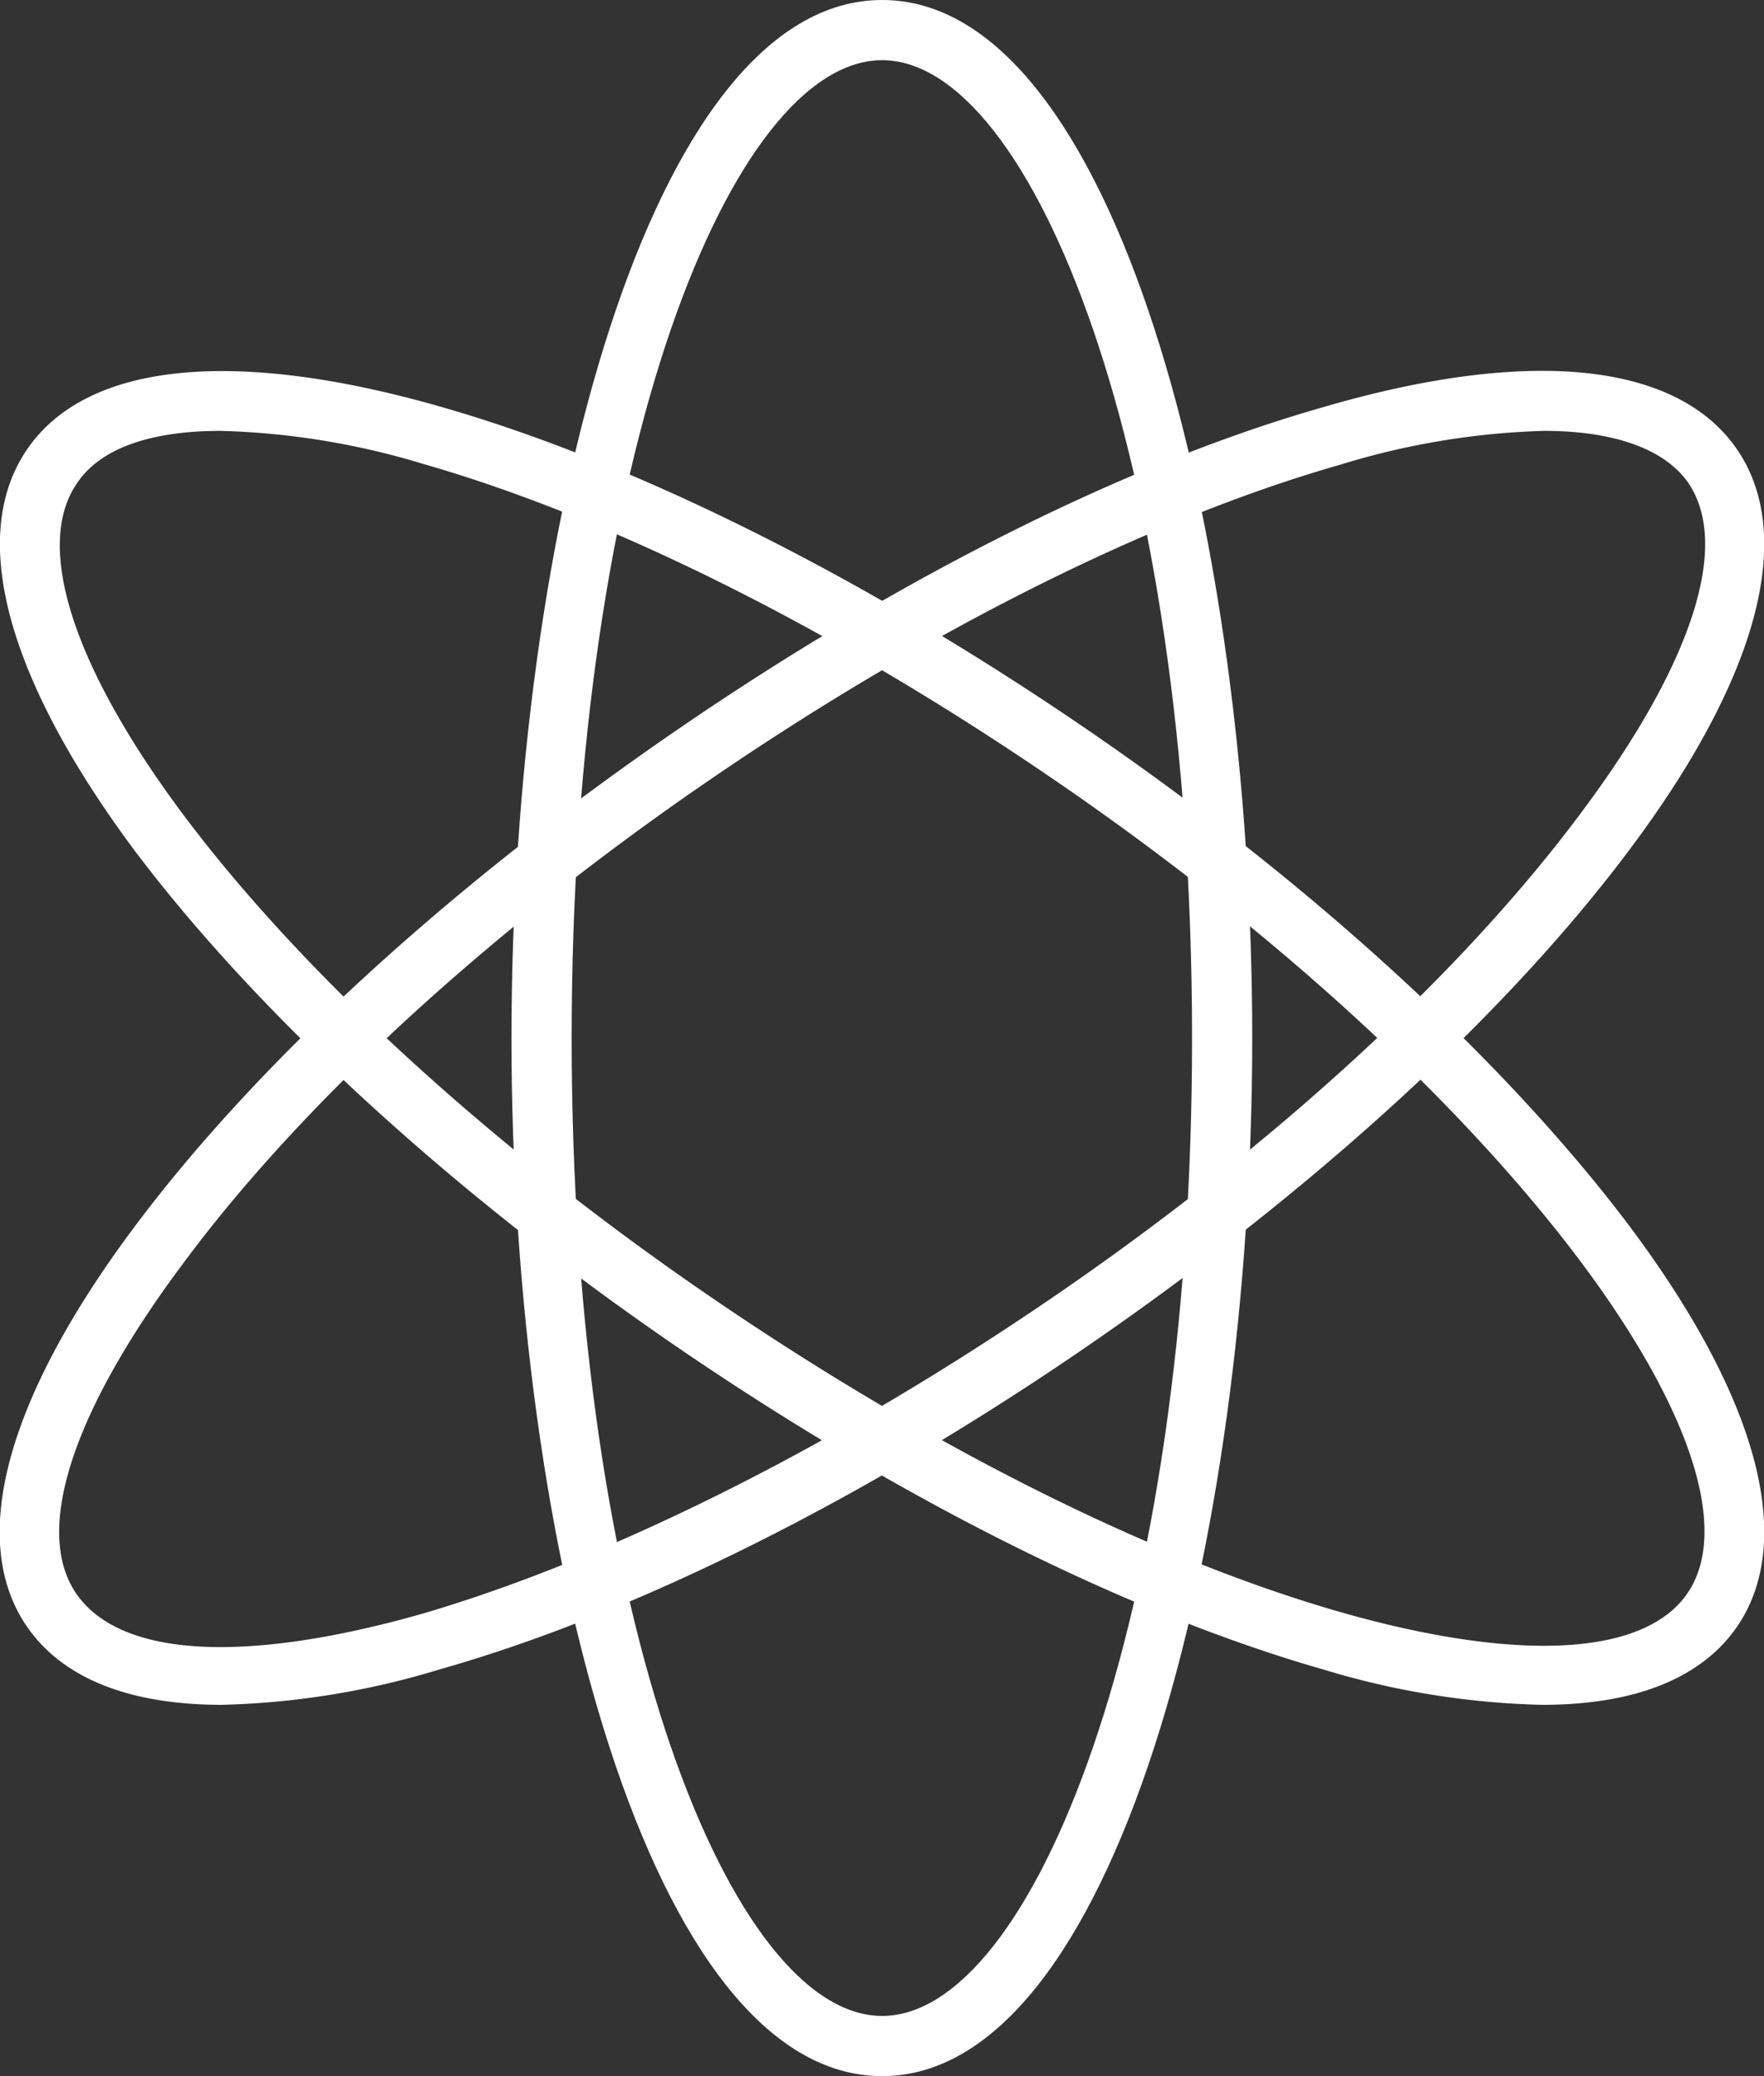
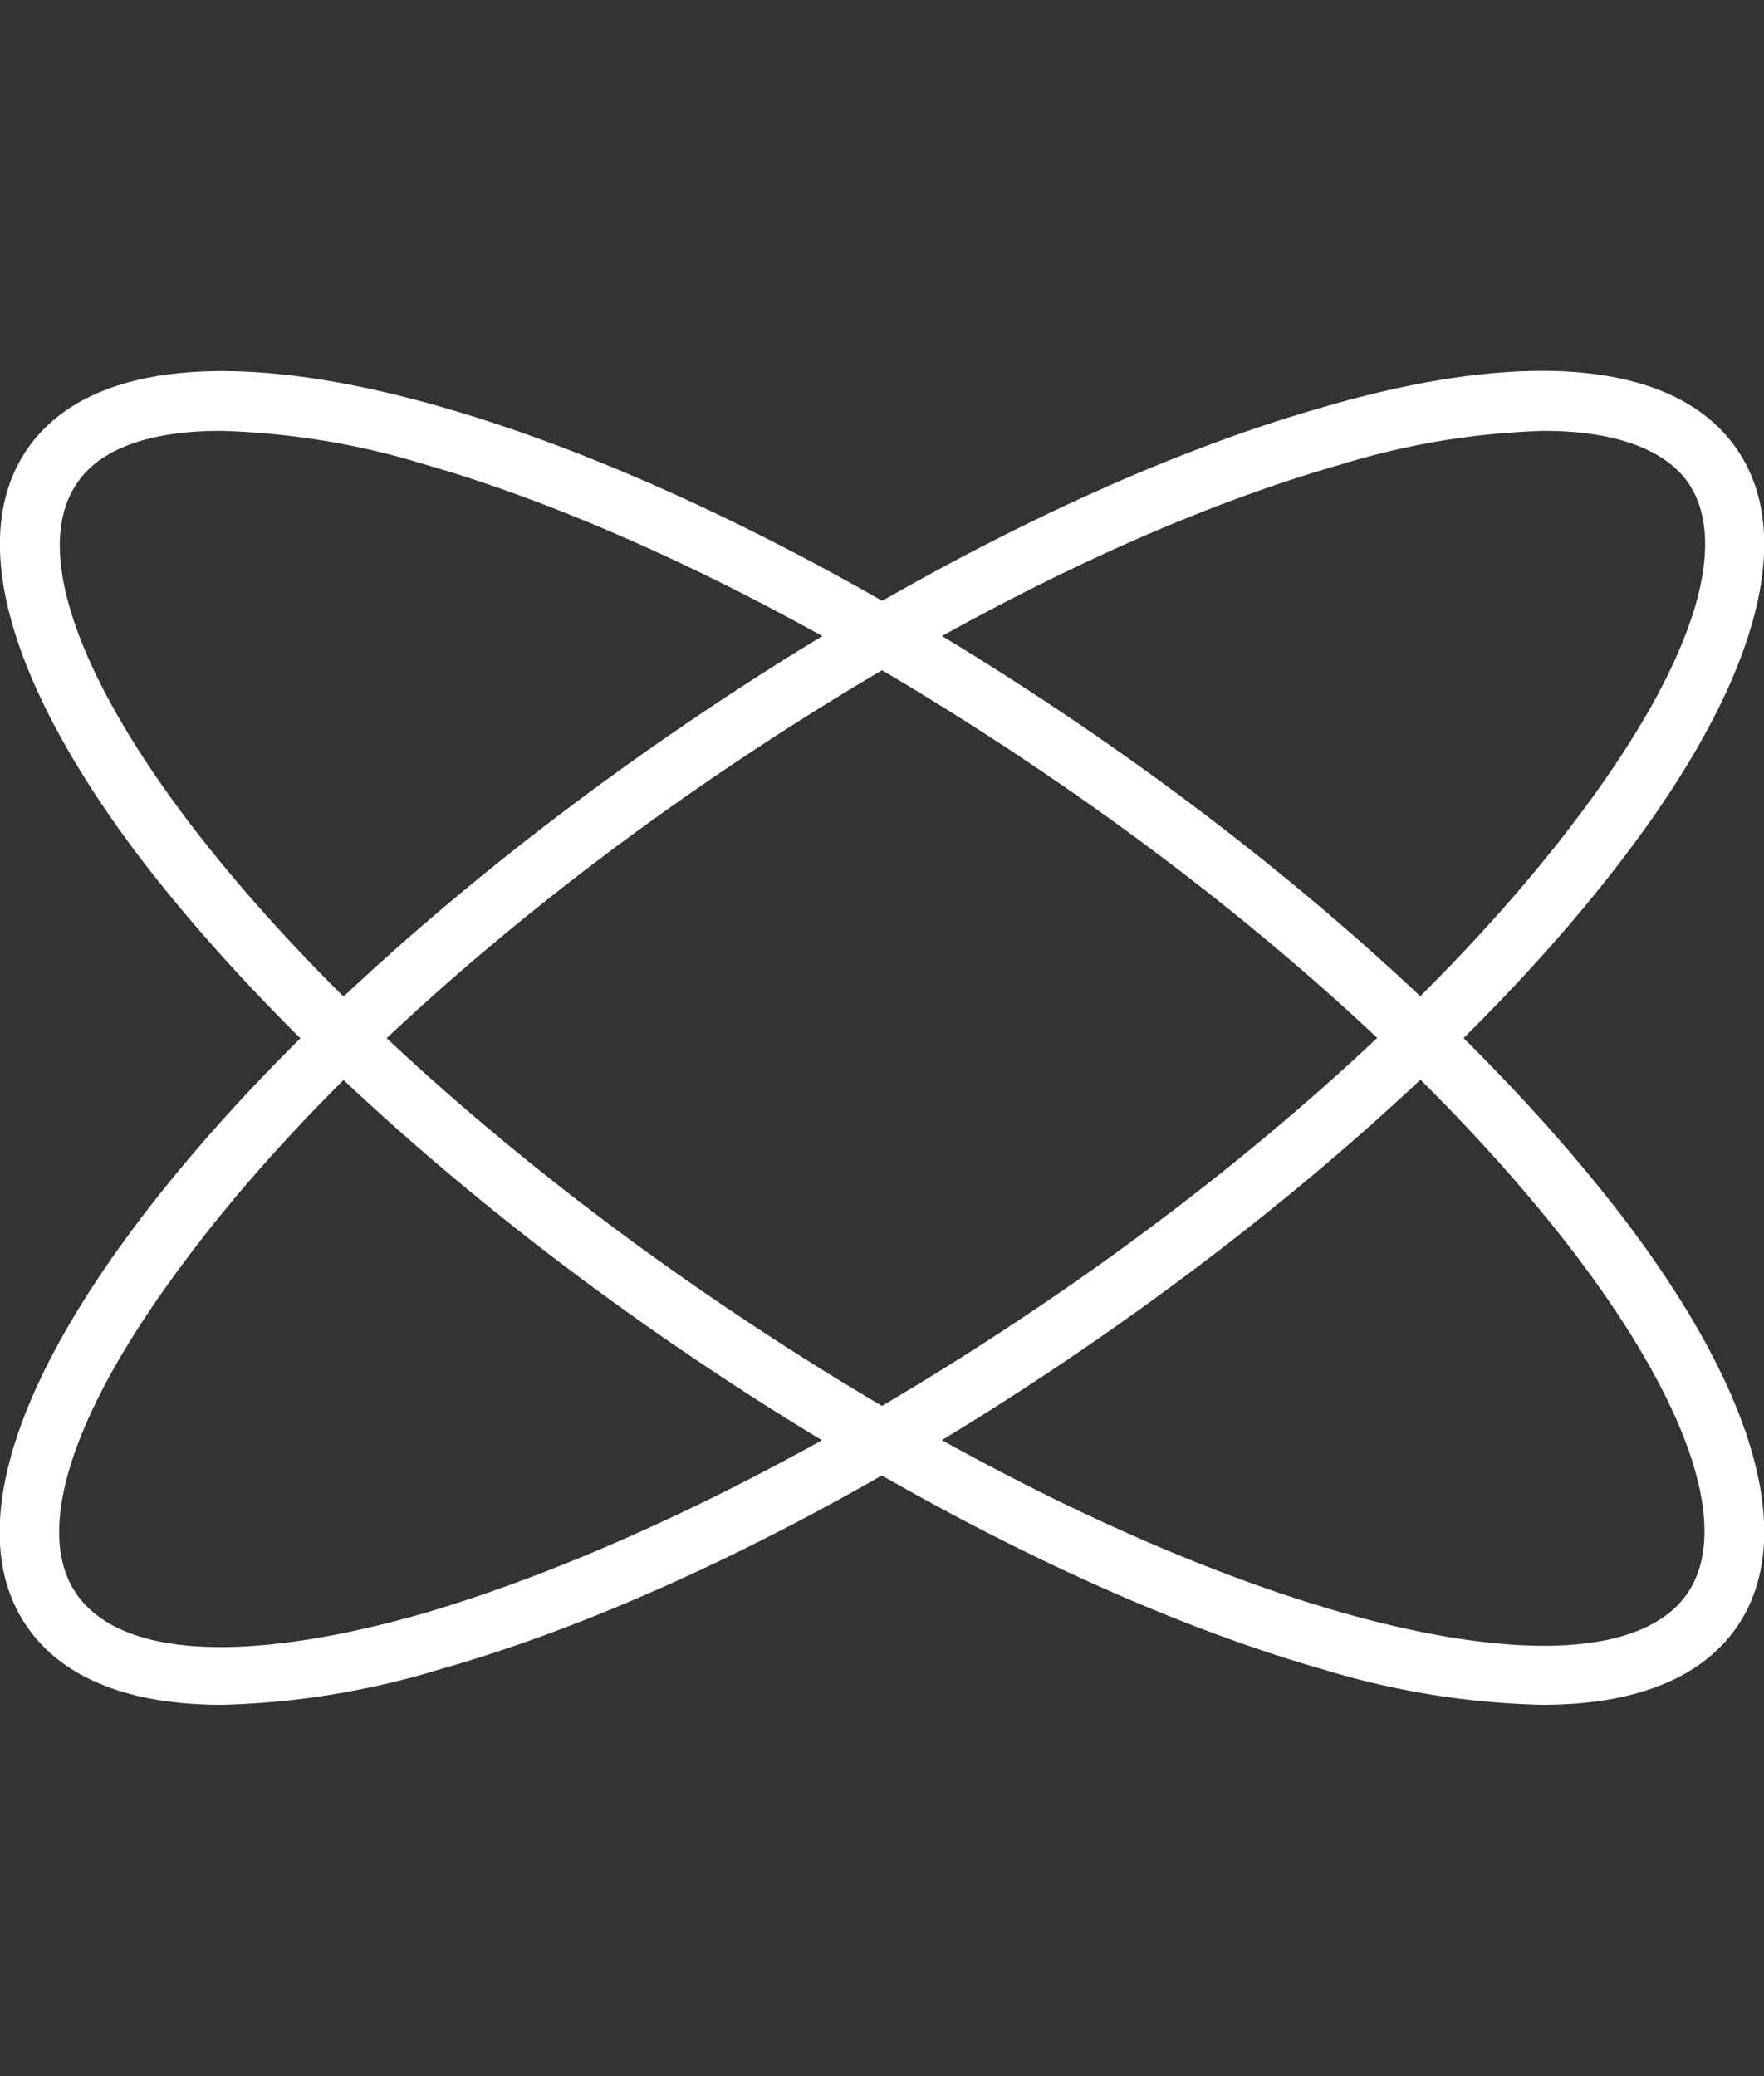
<svg xmlns="http://www.w3.org/2000/svg" viewBox="0 0 58.63 69">
  <rect x="0" y="0" width="58.63" height="69" fill="#333333" stroke="none" />
  <defs>
    <style>.cls-1{fill:#fff;}</style>
  </defs>
  <title>atom-white</title>
  <g id="Layer_2" data-name="Layer 2">
    <g id="Layer_1-2" data-name="Layer 1">
-       <path class="cls-1" d="M29.32,69C21.62,69,17,51.46,17,34.5S21.62,0,29.32,0s12.3,17.54,12.3,34.5S37,69,29.32,69Zm0-67C24.34,2,19,15.06,19,34.5S24.34,67,29.32,67s10.3-13.06,10.3-32.5S34.29,2,29.32,2Z" />
      <path class="cls-1" d="M7.38,56.66c-3.06,0-5.28-.87-6.47-2.58-2-2.87-.71-7.6,3.57-13.32,4.06-5.43,10.4-11.25,17.86-16.39s15.15-9,21.68-10.85c6.87-2,11.74-1.46,13.71,1.41s.71,7.6-3.57,13.31C50.1,33.67,43.75,39.49,36.3,44.63s-15.15,9-21.68,10.85A27,27,0,0,1,7.38,56.66ZM51.31,14.32a25.36,25.36,0,0,0-6.75,1.12C38.24,17.24,30.75,21,23.47,26S10,36.7,6.08,42c-3.67,4.91-5,8.91-3.52,11s5.63,2.3,11.52.62C20.39,51.76,27.88,48,35.16,43S48.62,32.3,52.56,27c3.67-4.91,5-8.91,3.52-11C55.28,14.91,53.63,14.32,51.31,14.32Z" />
      <path class="cls-1" d="M51.26,56.66A27,27,0,0,1,44,55.49c-6.52-1.86-14.22-5.72-21.68-10.85s-13.8-11-17.86-16.39C.2,22.52-1.07,17.79.91,14.92s6.85-3.37,13.71-1.41c6.52,1.86,14.22,5.72,21.68,10.85s13.8,11,17.86,16.39c4.28,5.72,5.54,10.45,3.57,13.32C56.54,55.79,54.32,56.66,51.26,56.66ZM7.33,14.32c-2.32,0-4,.58-4.77,1.74-1.43,2.07-.15,6.08,3.52,11C10,32.3,16.19,38,23.47,43s14.77,8.77,21.09,10.58c5.89,1.68,10.09,1.46,11.52-.62s.15-6.08-3.52-11C48.62,36.7,42.45,31,35.16,26h0c-7.28-5-14.77-8.77-21.09-10.58A25.36,25.36,0,0,0,7.33,14.32Z" />
    </g>
  </g>
</svg>